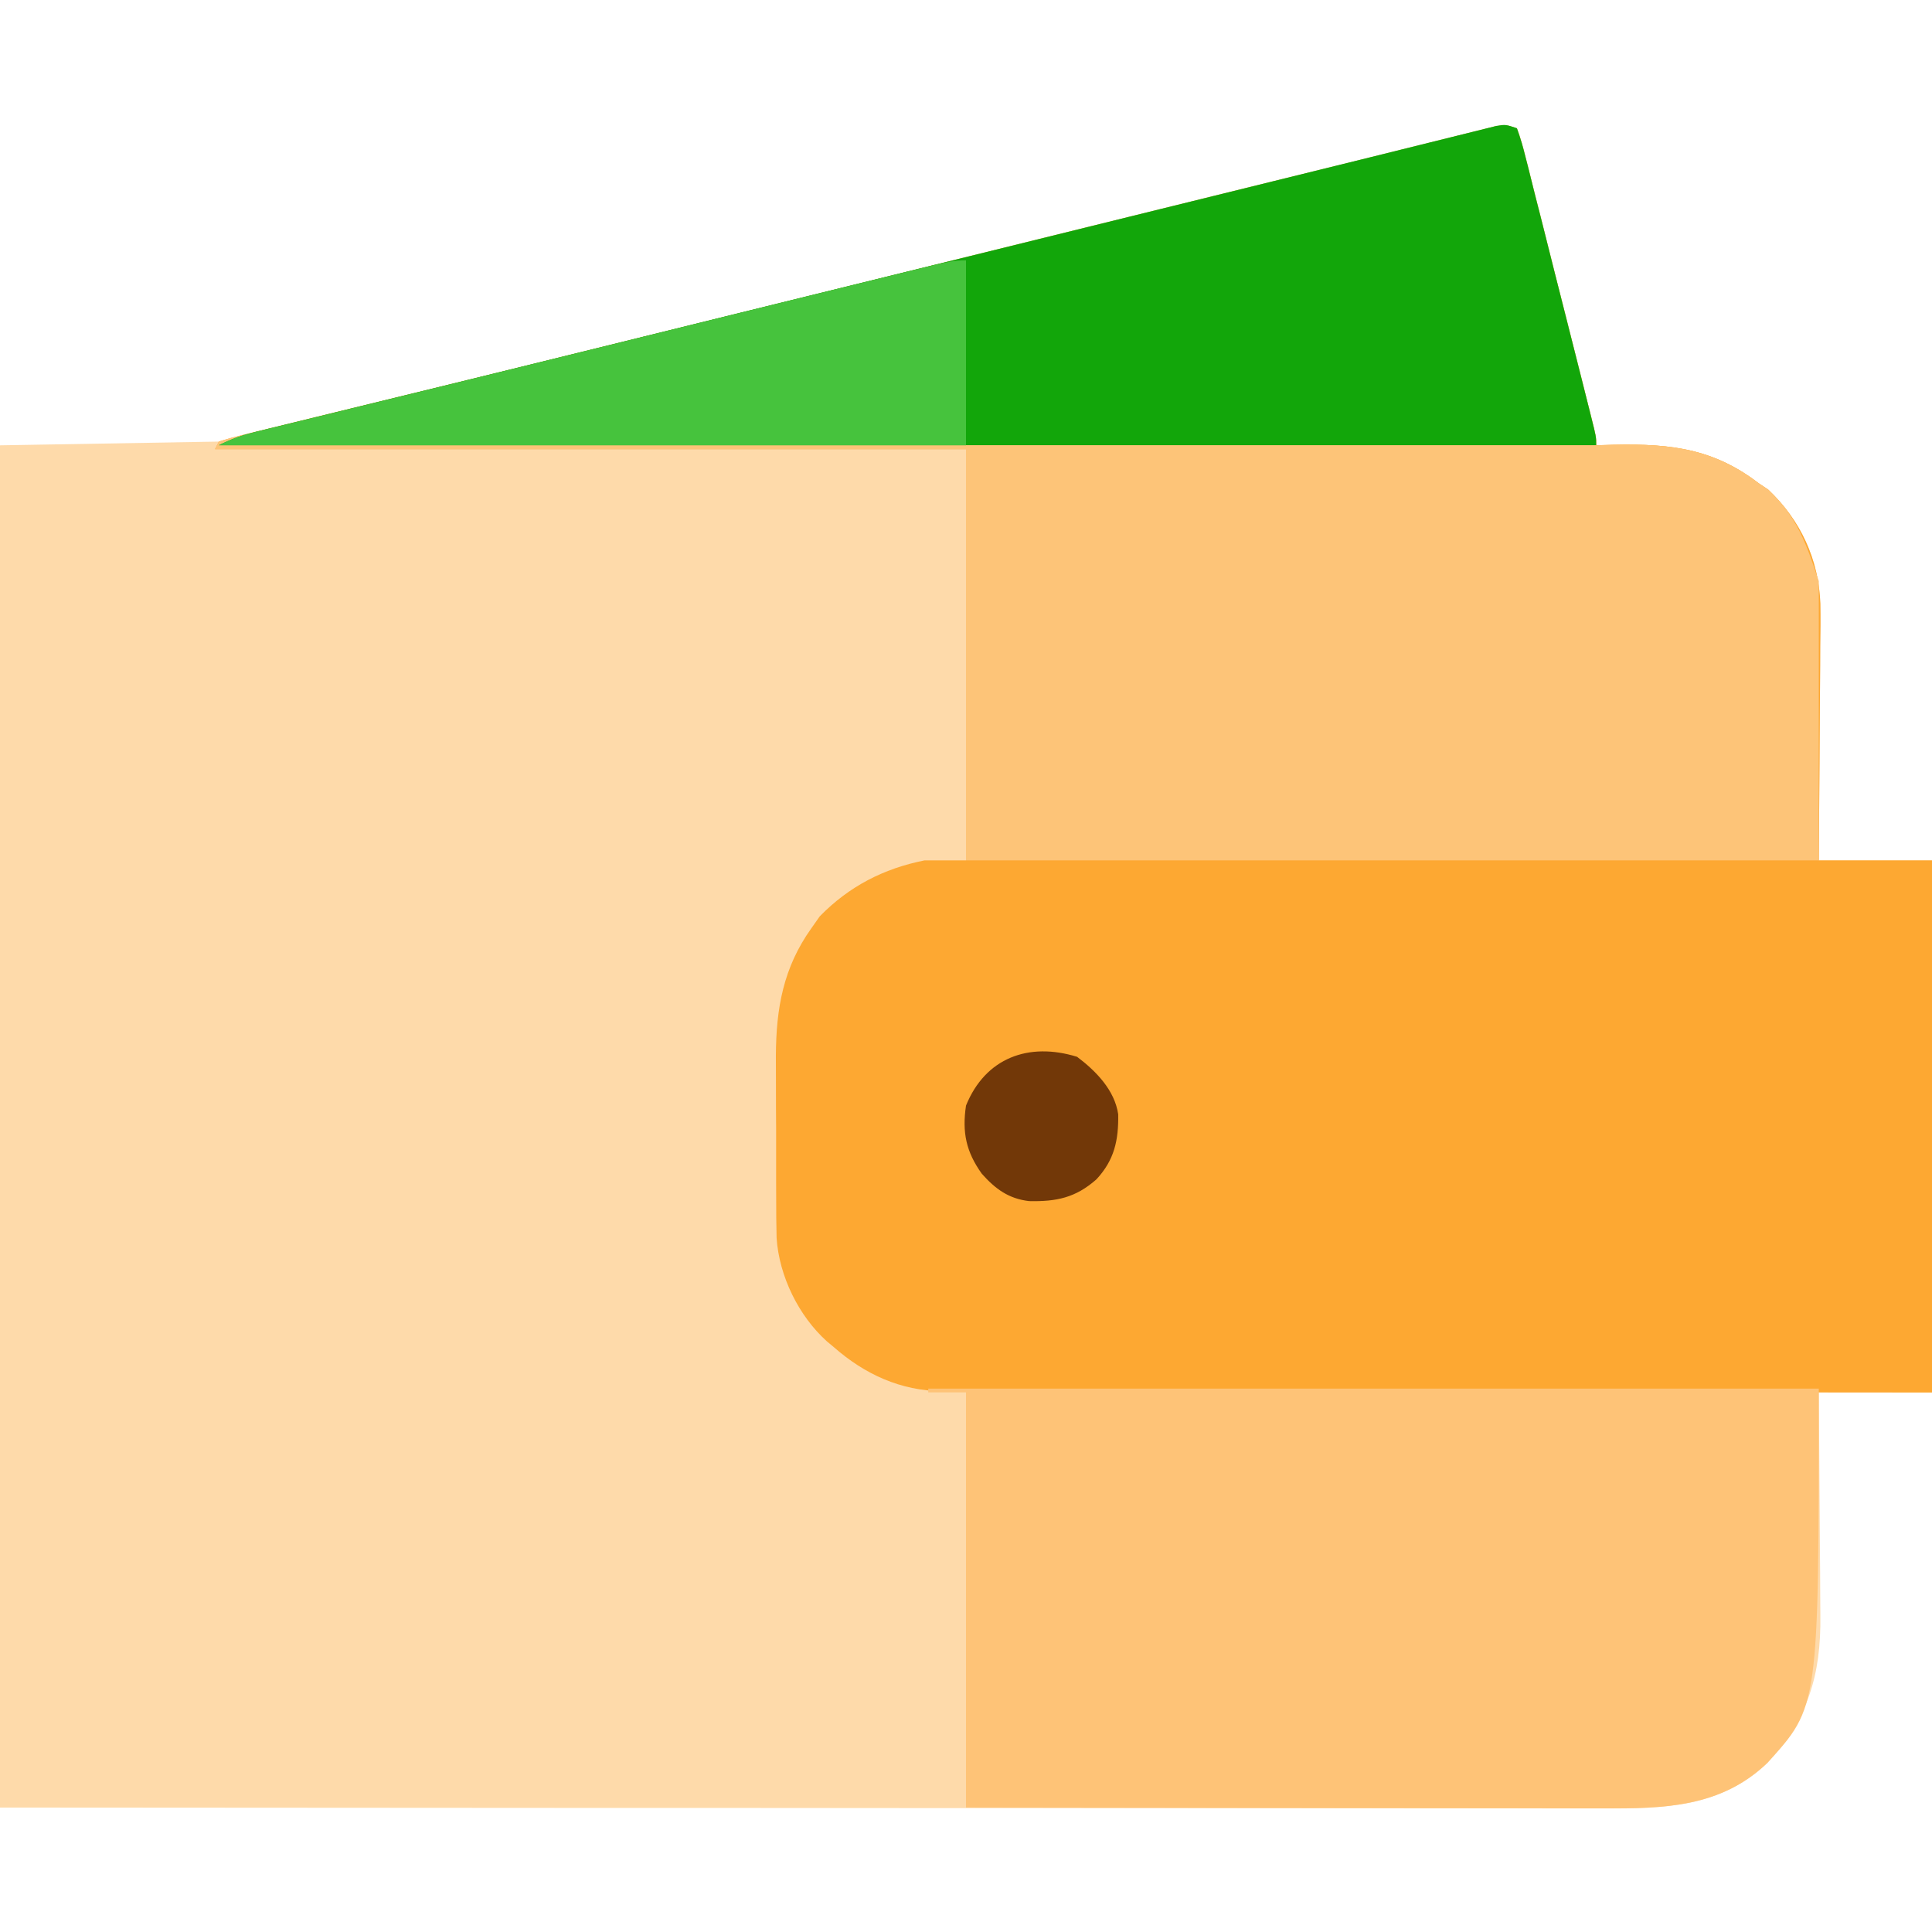
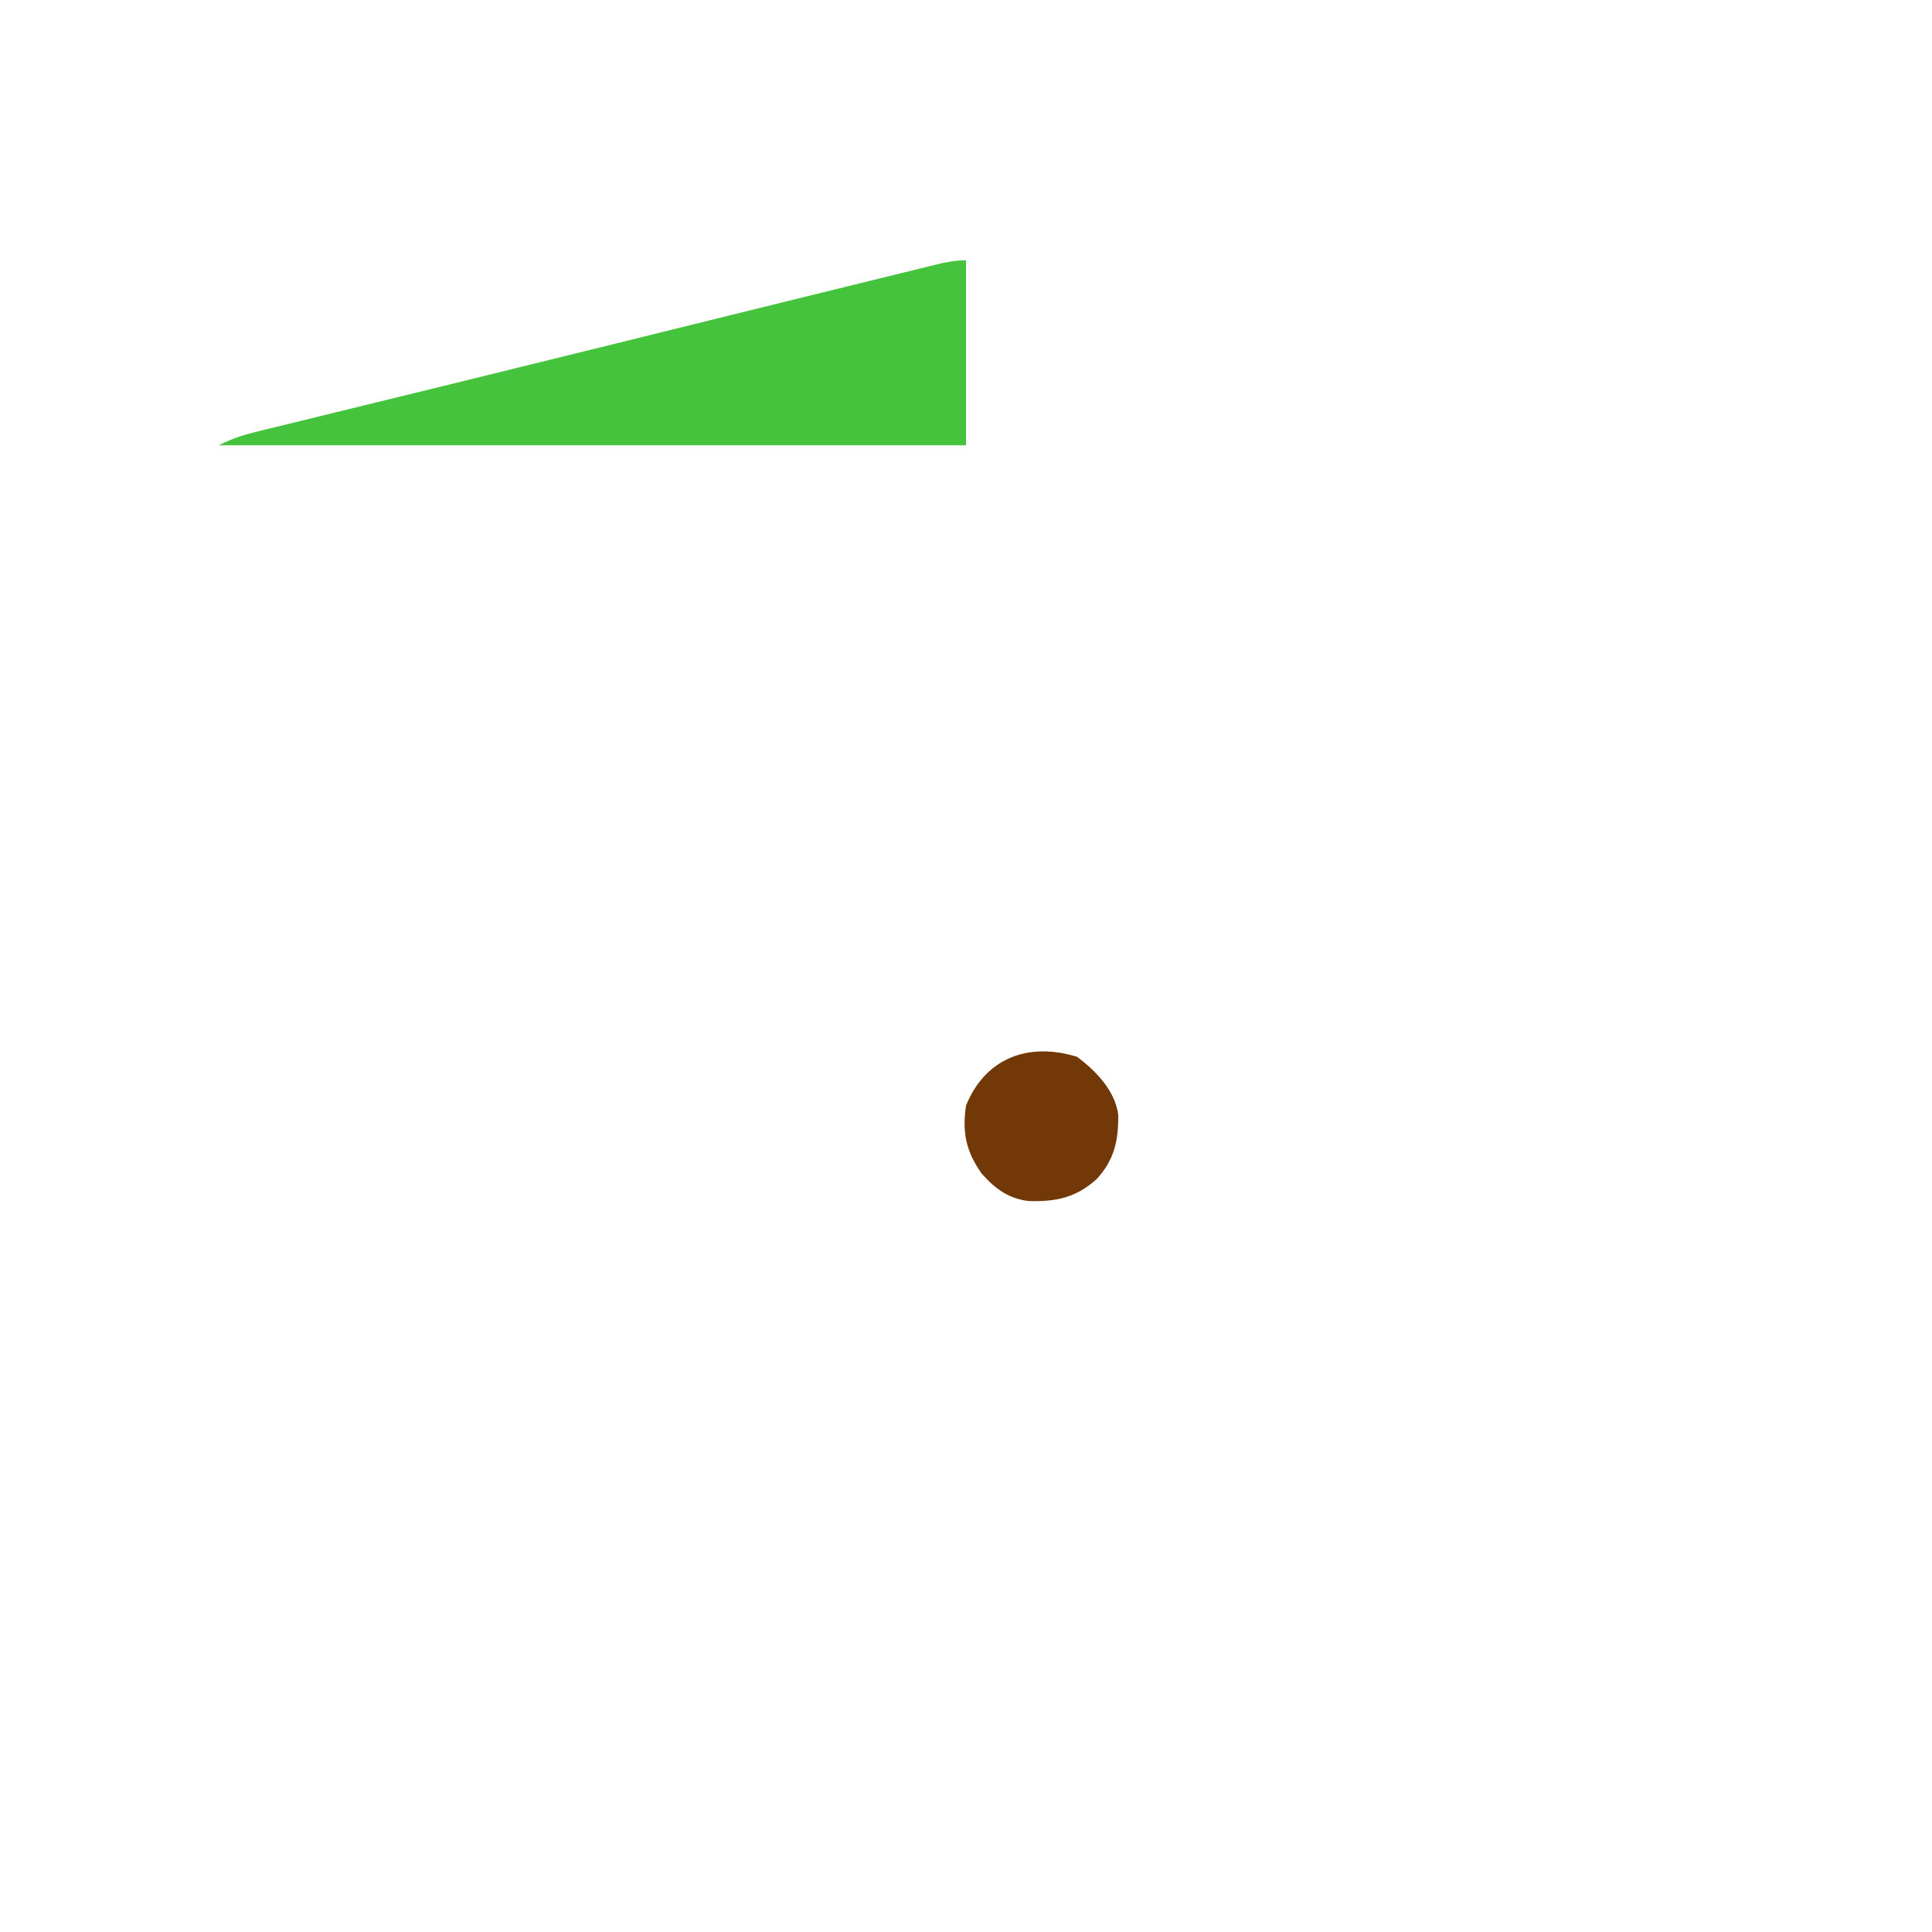
<svg xmlns="http://www.w3.org/2000/svg" width="32" height="32" viewBox="0 0 32 32" fill="none">
-   <path d="M25.125 2.126C25.183 2.286 25.227 2.437 25.267 2.602C25.28 2.651 25.292 2.701 25.306 2.753C25.348 2.918 25.389 3.083 25.43 3.249C25.459 3.363 25.489 3.478 25.518 3.592C25.595 3.894 25.671 4.197 25.746 4.499C25.808 4.746 25.871 4.993 25.934 5.239C26.009 5.533 26.083 5.826 26.157 6.12C26.178 6.205 26.178 6.205 26.2 6.291C26.24 6.45 26.28 6.609 26.32 6.767C26.332 6.815 26.344 6.862 26.356 6.911C26.438 7.237 26.438 7.237 26.438 7.376C26.473 7.375 26.509 7.373 26.545 7.372C27.533 7.341 28.312 7.377 29.125 8.001C29.179 8.037 29.233 8.073 29.289 8.111C29.822 8.615 30.125 9.266 30.151 10.002C30.155 10.238 30.153 10.475 30.149 10.711C30.149 10.814 30.149 10.916 30.148 11.019C30.147 11.287 30.145 11.554 30.142 11.822C30.14 12.096 30.139 12.37 30.137 12.644C30.134 13.18 30.13 13.715 30.125 14.251C30.744 14.251 31.363 14.251 32 14.251C32 17.159 32 20.067 32 23.064C31.381 23.064 30.762 23.064 30.125 23.064C30.126 23.2 30.128 23.337 30.129 23.477C30.133 23.93 30.136 24.384 30.138 24.837C30.139 25.112 30.141 25.386 30.144 25.661C30.147 25.926 30.148 26.192 30.149 26.457C30.149 26.558 30.15 26.659 30.151 26.759C30.164 27.741 29.945 28.465 29.273 29.2C28.506 29.936 27.564 29.957 26.569 29.954C26.454 29.954 26.339 29.954 26.225 29.954C25.91 29.954 25.596 29.954 25.281 29.953C24.942 29.953 24.603 29.953 24.263 29.953C23.676 29.953 23.088 29.953 22.5 29.952C21.651 29.951 20.801 29.951 19.951 29.95C18.573 29.95 17.194 29.949 15.816 29.948C14.477 29.947 13.137 29.946 11.799 29.945C11.714 29.945 11.63 29.945 11.546 29.945C10.893 29.945 10.241 29.945 9.589 29.945C6.393 29.944 3.196 29.941 0 29.939C0 22.493 0 15.047 0 7.376C1.794 7.345 1.794 7.345 3.625 7.314C4.422 7.167 5.174 7.018 5.947 6.797C6.212 6.723 6.478 6.654 6.744 6.584C7.128 6.483 7.511 6.381 7.894 6.277C8.543 6.101 9.194 5.934 9.847 5.774C9.894 5.763 9.941 5.752 9.989 5.74C10.222 5.683 10.456 5.626 10.69 5.569C11.111 5.467 11.531 5.363 11.952 5.259C12.142 5.212 12.331 5.165 12.52 5.119C13.501 4.877 14.48 4.635 15.46 4.393C16.306 4.184 17.152 3.975 17.997 3.766C18.208 3.714 18.419 3.662 18.63 3.61C19.2 3.469 19.77 3.329 20.34 3.188C20.58 3.129 20.82 3.07 21.059 3.011C21.535 2.893 22.01 2.776 22.485 2.66C22.76 2.592 23.035 2.524 23.31 2.455C23.502 2.407 23.694 2.359 23.887 2.312C23.978 2.289 24.07 2.266 24.162 2.243C24.288 2.211 24.415 2.18 24.542 2.149C24.614 2.131 24.686 2.113 24.76 2.094C24.938 2.064 24.938 2.064 25.125 2.126Z" fill="#FEDAAA" />
-   <path d="M25.125 2.126C25.183 2.286 25.227 2.437 25.267 2.602C25.28 2.651 25.292 2.701 25.306 2.753C25.348 2.918 25.389 3.083 25.43 3.249C25.459 3.363 25.489 3.478 25.518 3.592C25.595 3.894 25.671 4.197 25.746 4.499C25.808 4.746 25.871 4.993 25.934 5.239C26.009 5.533 26.083 5.826 26.157 6.12C26.178 6.205 26.178 6.205 26.2 6.291C26.24 6.45 26.28 6.609 26.32 6.767C26.332 6.815 26.344 6.862 26.356 6.911C26.438 7.237 26.438 7.237 26.438 7.376C26.473 7.375 26.509 7.373 26.545 7.372C27.533 7.341 28.312 7.377 29.125 8.001C29.179 8.037 29.233 8.073 29.289 8.111C29.822 8.615 30.125 9.266 30.151 10.002C30.155 10.238 30.153 10.475 30.149 10.711C30.149 10.814 30.149 10.916 30.148 11.019C30.147 11.287 30.145 11.554 30.142 11.822C30.14 12.096 30.139 12.37 30.137 12.644C30.134 13.18 30.13 13.715 30.125 14.251C30.744 14.251 31.363 14.251 32 14.251C32 17.159 32 20.067 32 23.064C27.78 23.061 27.78 23.061 26.016 23.057C25.612 23.056 25.208 23.055 24.805 23.054C24.754 23.054 24.703 23.054 24.651 23.054C23.835 23.052 23.02 23.052 22.203 23.051C21.366 23.051 20.528 23.05 19.69 23.047C19.173 23.046 18.656 23.045 18.14 23.046C17.785 23.046 17.43 23.045 17.076 23.044C16.871 23.043 16.667 23.043 16.462 23.043C16.24 23.044 16.018 23.043 15.796 23.041C15.7 23.042 15.7 23.042 15.603 23.043C14.915 23.034 14.326 22.764 13.812 22.314C13.775 22.282 13.737 22.251 13.698 22.219C13.228 21.797 12.905 21.137 12.863 20.505C12.857 20.279 12.856 20.053 12.856 19.827C12.856 19.742 12.856 19.658 12.855 19.574C12.855 19.398 12.855 19.221 12.855 19.045C12.856 18.821 12.855 18.597 12.853 18.373C12.852 18.199 12.852 18.025 12.852 17.851C12.852 17.729 12.851 17.607 12.851 17.485C12.855 16.696 12.975 16.026 13.438 15.376C13.507 15.277 13.507 15.277 13.578 15.177C14.064 14.68 14.636 14.386 15.312 14.251C15.539 14.251 15.766 14.251 16 14.251C16 12.003 16 9.755 16 7.439C11.896 7.439 7.791 7.439 3.562 7.439C3.593 7.377 3.593 7.377 3.625 7.314C3.756 7.271 3.89 7.235 4.024 7.203C4.088 7.187 4.088 7.187 4.152 7.171C4.294 7.136 4.436 7.102 4.578 7.068C4.679 7.043 4.78 7.018 4.881 6.993C5.098 6.94 5.315 6.887 5.532 6.834C5.878 6.75 6.224 6.666 6.57 6.581C7.046 6.464 7.522 6.348 7.998 6.232C8.619 6.08 9.24 5.928 9.861 5.775C9.931 5.757 9.931 5.757 10.001 5.74C10.232 5.683 10.463 5.626 10.693 5.569C10.972 5.5 11.25 5.432 11.528 5.363C11.598 5.346 11.598 5.346 11.669 5.328C11.763 5.305 11.858 5.282 11.952 5.259C13.121 4.97 14.291 4.682 15.46 4.393C16.306 4.184 17.152 3.975 17.997 3.766C18.208 3.714 18.419 3.662 18.63 3.61C19.2 3.469 19.77 3.329 20.34 3.188C20.58 3.129 20.82 3.07 21.059 3.011C21.535 2.893 22.01 2.776 22.485 2.66C22.76 2.592 23.035 2.524 23.31 2.455C23.502 2.407 23.694 2.359 23.887 2.312C23.978 2.289 24.07 2.266 24.162 2.243C24.288 2.211 24.415 2.18 24.542 2.149C24.614 2.131 24.686 2.113 24.76 2.094C24.938 2.064 24.938 2.064 25.125 2.126Z" fill="#FDA832" />
-   <path d="M25.125 2.126C25.183 2.286 25.227 2.437 25.267 2.602C25.28 2.651 25.292 2.701 25.306 2.753C25.348 2.918 25.389 3.083 25.43 3.249C25.459 3.363 25.489 3.478 25.518 3.592C25.595 3.894 25.671 4.197 25.746 4.499C25.808 4.746 25.871 4.993 25.934 5.239C26.009 5.533 26.083 5.826 26.157 6.12C26.178 6.205 26.178 6.205 26.2 6.291C26.24 6.45 26.28 6.609 26.32 6.767C26.332 6.815 26.344 6.862 26.356 6.911C26.438 7.237 26.438 7.237 26.438 7.376C26.473 7.375 26.509 7.373 26.545 7.372C27.533 7.341 28.312 7.377 29.125 8.001C29.179 8.037 29.233 8.073 29.289 8.111C29.764 8.56 29.913 8.99 30.125 9.626C30.125 11.152 30.125 12.679 30.125 14.251C25.464 14.251 20.802 14.251 16 14.251C16 12.003 16 9.755 16 7.439C11.896 7.439 7.791 7.439 3.562 7.439C3.593 7.377 3.593 7.377 3.625 7.314C3.756 7.271 3.89 7.235 4.024 7.203C4.088 7.187 4.088 7.187 4.152 7.171C4.294 7.136 4.436 7.102 4.578 7.068C4.679 7.043 4.78 7.018 4.881 6.993C5.098 6.94 5.315 6.887 5.532 6.834C5.878 6.75 6.224 6.666 6.57 6.581C7.046 6.464 7.522 6.348 7.998 6.232C8.619 6.08 9.24 5.928 9.861 5.775C9.931 5.757 9.931 5.757 10.001 5.74C10.232 5.683 10.463 5.626 10.693 5.569C10.972 5.5 11.25 5.432 11.528 5.363C11.598 5.346 11.598 5.346 11.669 5.328C11.763 5.305 11.858 5.282 11.952 5.259C13.121 4.97 14.291 4.682 15.46 4.393C16.306 4.184 17.152 3.975 17.997 3.766C18.208 3.714 18.419 3.662 18.63 3.61C19.2 3.469 19.77 3.329 20.34 3.188C20.58 3.129 20.82 3.07 21.059 3.011C21.535 2.893 22.01 2.776 22.485 2.66C22.76 2.592 23.035 2.524 23.31 2.455C23.502 2.407 23.694 2.359 23.887 2.312C23.978 2.289 24.07 2.266 24.162 2.243C24.288 2.211 24.415 2.18 24.542 2.149C24.614 2.131 24.686 2.113 24.76 2.094C24.938 2.064 24.938 2.064 25.125 2.126Z" fill="#FDC478" />
-   <path d="M15.375 23C20.242 23 25.11 23 30.125 23C30.125 28.266 30.125 28.266 29.273 29.199C28.501 29.939 27.552 29.956 26.551 29.952C26.436 29.952 26.32 29.952 26.205 29.952C25.893 29.952 25.582 29.951 25.27 29.95C24.944 29.949 24.618 29.949 24.292 29.949C23.675 29.949 23.058 29.948 22.442 29.947C21.608 29.945 20.774 29.944 19.94 29.943C18.626 29.942 17.313 29.94 16 29.938C16 27.669 16 25.4 16 23.062C15.794 23.062 15.588 23.062 15.375 23.062C15.375 23.042 15.375 23.021 15.375 23Z" fill="#FEC377" />
-   <path d="M25.125 2.124C25.183 2.283 25.227 2.435 25.267 2.599C25.28 2.649 25.292 2.699 25.306 2.75C25.348 2.915 25.389 3.081 25.43 3.247C25.459 3.361 25.489 3.476 25.518 3.59C25.595 3.892 25.671 4.194 25.746 4.496C25.808 4.743 25.871 4.99 25.934 5.237C26.009 5.53 26.083 5.824 26.157 6.118C26.178 6.202 26.178 6.202 26.2 6.288C26.24 6.447 26.28 6.606 26.32 6.765C26.332 6.812 26.344 6.86 26.356 6.909C26.438 7.234 26.438 7.234 26.438 7.374C18.909 7.374 11.381 7.374 3.625 7.374C3.841 7.266 4.01 7.208 4.242 7.151C4.317 7.133 4.392 7.114 4.47 7.095C4.553 7.075 4.636 7.055 4.719 7.034C4.807 7.013 4.895 6.991 4.983 6.97C5.173 6.923 5.364 6.876 5.554 6.83C5.86 6.755 6.166 6.68 6.472 6.605C6.795 6.526 7.118 6.447 7.442 6.368C8.197 6.183 8.952 5.997 9.706 5.811C9.758 5.798 9.81 5.785 9.864 5.772C10.127 5.707 10.389 5.642 10.652 5.577C11.185 5.445 11.717 5.314 12.25 5.182C12.303 5.169 12.355 5.156 12.409 5.143C13.158 4.958 13.907 4.773 14.656 4.589C14.703 4.577 14.75 4.565 14.798 4.554C15.218 4.45 15.638 4.346 16.058 4.243C17.118 3.982 18.178 3.72 19.237 3.458C19.409 3.416 19.581 3.374 19.753 3.331C19.866 3.303 19.98 3.275 20.094 3.247C20.151 3.233 20.207 3.219 20.264 3.205C20.538 3.137 20.812 3.069 21.086 3.002C21.629 2.867 22.171 2.733 22.714 2.6C22.988 2.533 23.262 2.465 23.535 2.396C23.706 2.354 23.876 2.311 24.047 2.269C24.164 2.24 24.28 2.211 24.397 2.182C24.466 2.165 24.535 2.148 24.606 2.13C24.666 2.115 24.726 2.1 24.787 2.085C24.938 2.061 24.938 2.061 25.125 2.124Z" fill="#12A60A" />
  <path d="M16 4.312C16 5.323 16 6.334 16 7.375C11.916 7.375 7.832 7.375 3.625 7.375C3.841 7.267 4.01 7.209 4.242 7.152C4.355 7.125 4.355 7.125 4.47 7.096C4.553 7.076 4.636 7.056 4.719 7.036C4.808 7.014 4.896 6.992 4.984 6.971C5.174 6.924 5.364 6.878 5.555 6.831C5.859 6.757 6.163 6.683 6.467 6.608C6.788 6.529 7.11 6.45 7.431 6.372C8.216 6.179 9.001 5.986 9.785 5.792C9.841 5.779 9.896 5.765 9.954 5.751C10.391 5.642 10.829 5.534 11.267 5.426C11.96 5.254 12.654 5.083 13.348 4.912C13.507 4.873 13.666 4.834 13.825 4.795C14.096 4.728 14.367 4.661 14.638 4.595C14.741 4.57 14.844 4.544 14.947 4.519C15.089 4.484 15.231 4.449 15.372 4.415C15.414 4.404 15.456 4.394 15.5 4.383C15.672 4.341 15.822 4.312 16 4.312Z" fill="#46C33D" />
  <path d="M17.84 17.504C18.152 17.739 18.462 18.055 18.521 18.456C18.528 18.884 18.458 19.213 18.161 19.533C17.815 19.84 17.494 19.904 17.045 19.894C16.707 19.855 16.486 19.693 16.262 19.441C16.002 19.078 15.934 18.756 16 18.312C16.321 17.52 17.039 17.256 17.84 17.504Z" fill="#723808" />
</svg>